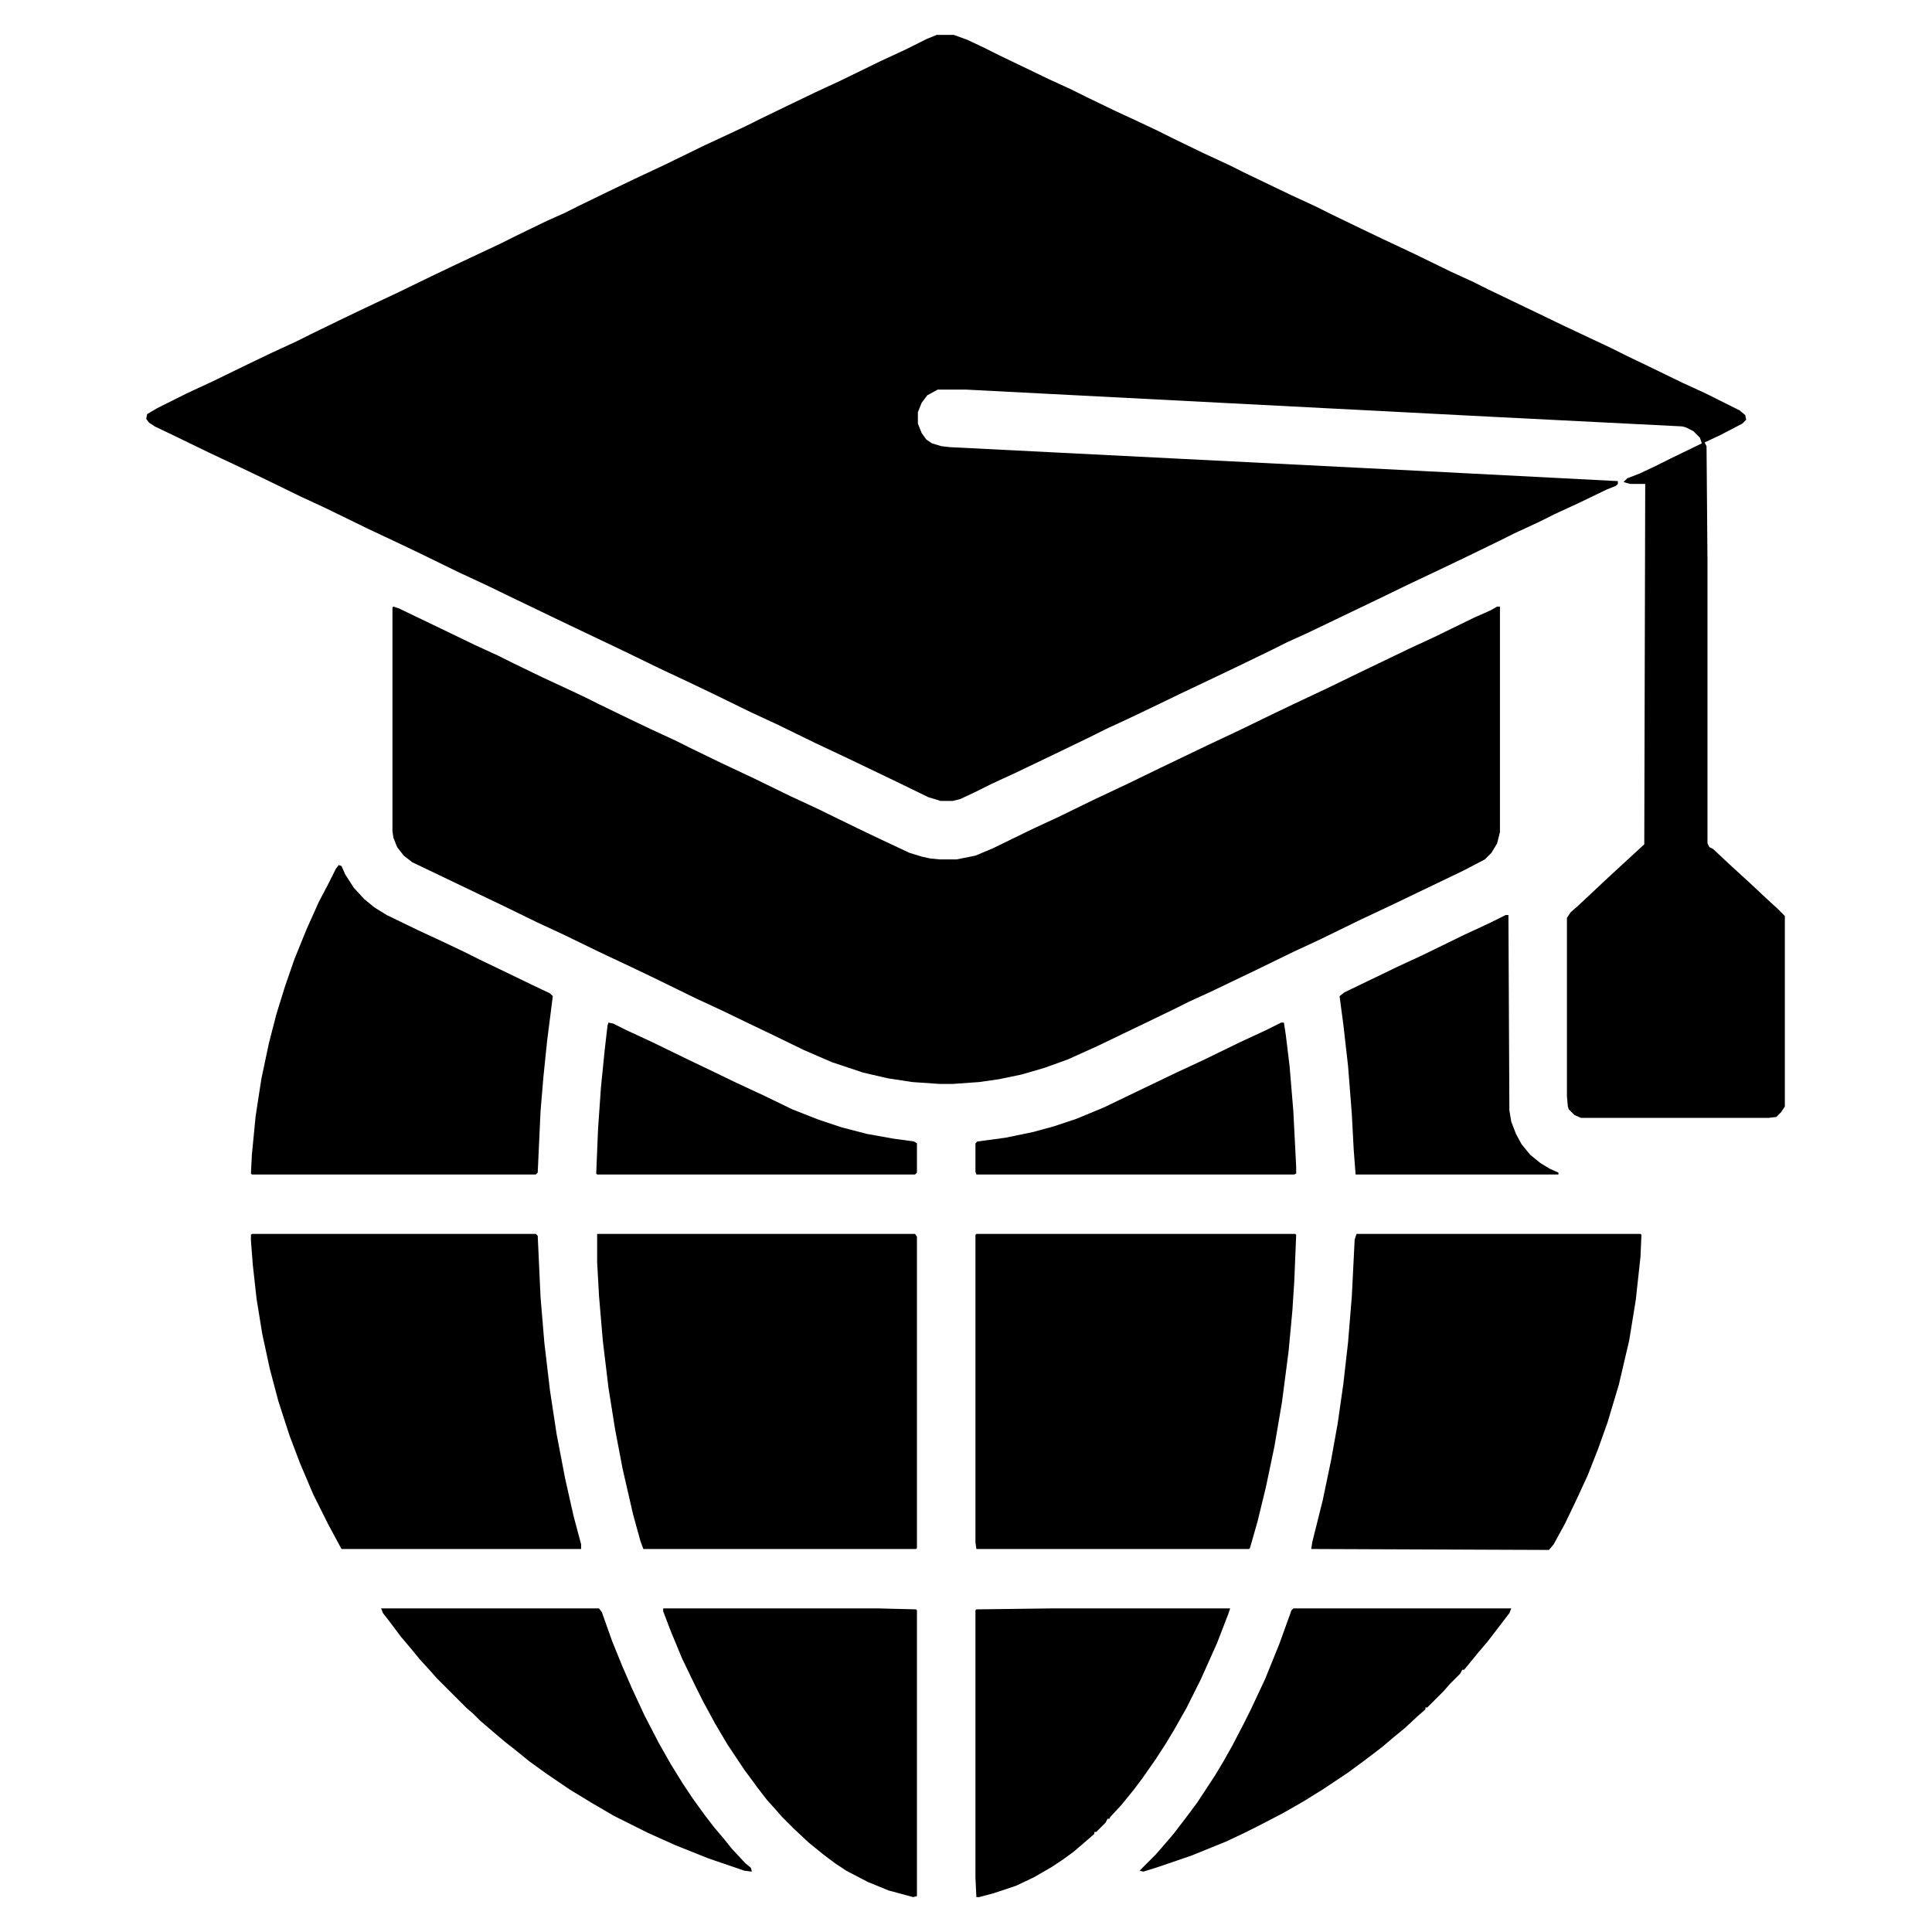
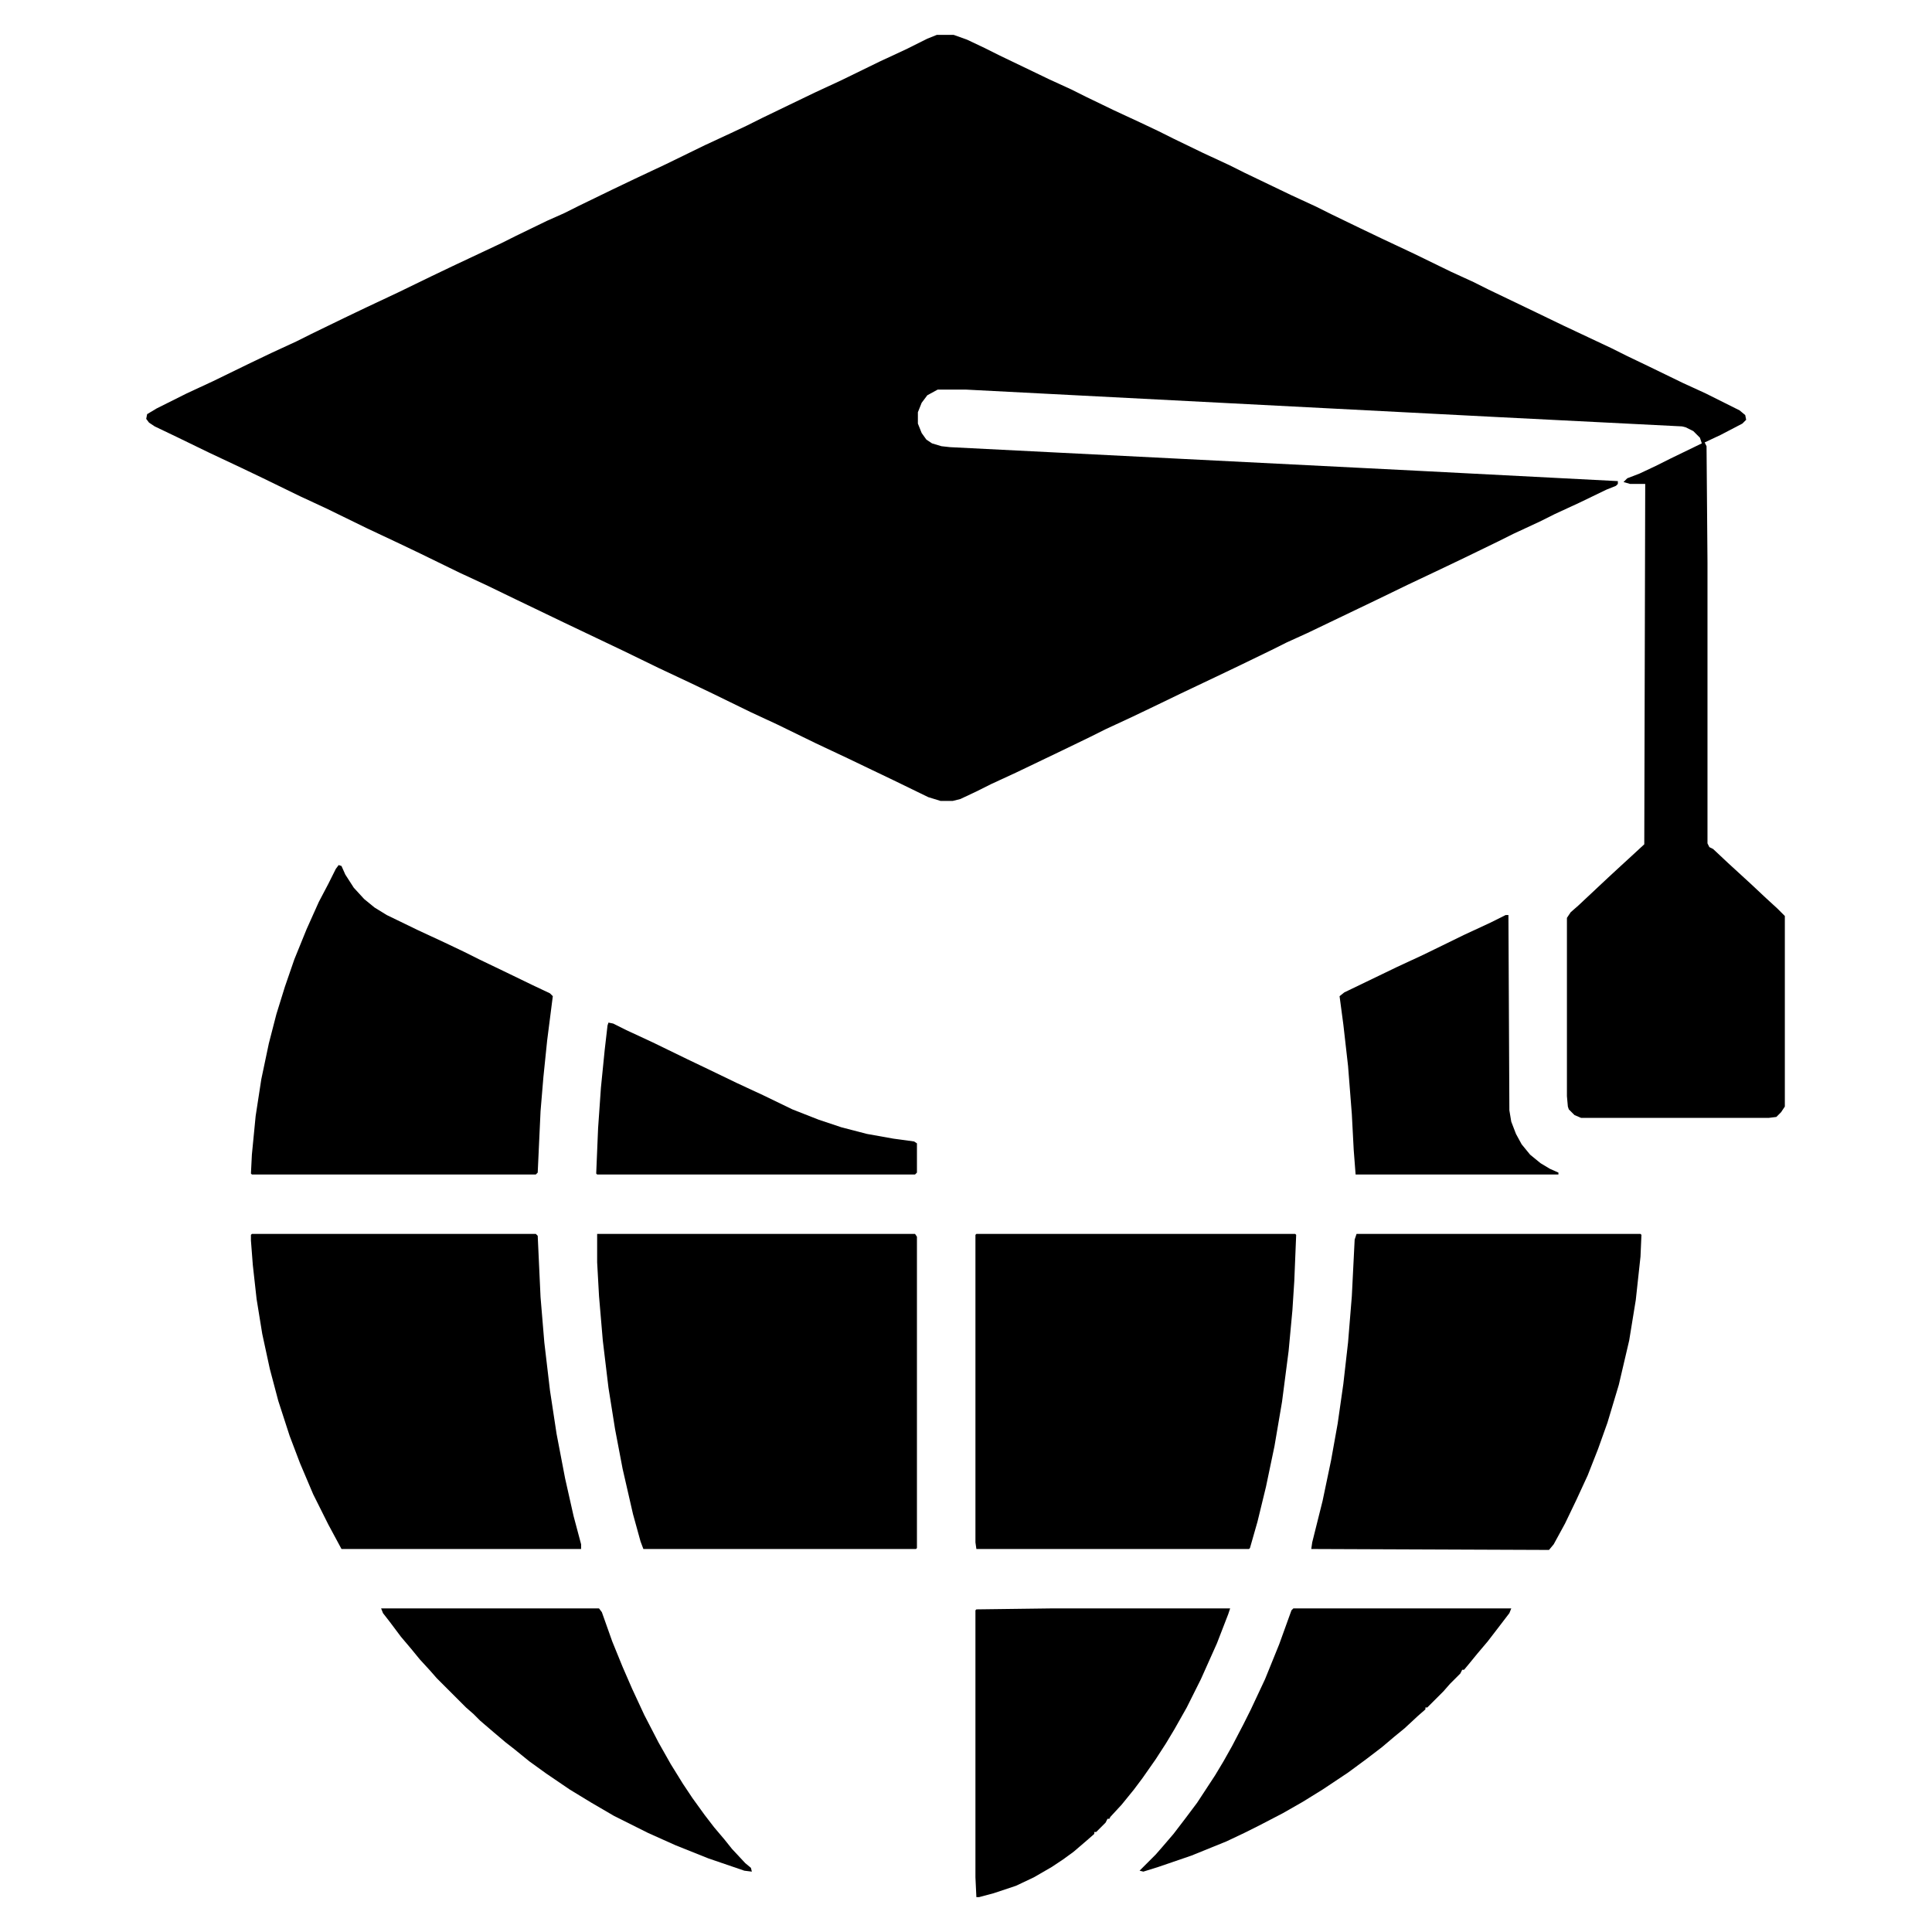
<svg xmlns="http://www.w3.org/2000/svg" viewBox="0 0 2048 2048" width="1280" height="1280">
  <path transform="translate(993,37)" d="m0 0h18l14 5 19 9 16 8 25 12 27 13 24 11 16 8 29 14 28 13 19 9 16 8 31 15 28 13 16 8 50 24 26 12 16 8 31 15 23 11 34 16 39 19 24 11 16 8 50 24 29 14 51 24 16 8 25 12 35 17 24 11 36 18 6 5 1 5-4 4-23 12-17 8 2 4 1 123v298l2 4 4 2 16 15 24 22 16 15 12 11 8 8v202l-4 6-5 5-8 1h-199l-7-3-6-6-1-3-1-11v-189l4-6 8-7 32-30 13-12 12-11 13-12 1-382h-16l-7-2 4-4 13-5 17-8 16-8 33-16-2-6-7-7-8-4-4-1-198-10-561-29h-30l-11 6-6 8-4 10v12l4 10 5 7 6 4 10 3 9 1 495 25 213 11v3l-2 2-10 4-29 14-26 12-16 8-28 13-16 8-35 17-23 11-38 18-33 16-73 35-22 10-16 8-33 16-23 11-40 19-29 14-23 11-28 13-16 8-31 15-48 23-26 12-16 8-17 8-8 2h-13l-13-4-37-18-23-11-25-12-34-16-41-20-28-13-41-20-23-11-34-16-37-18-63-30-52-25-31-15-28-13-41-20-23-11-34-16-43-21-28-13-39-19-23-11-34-16-35-17-23-11-6-4-3-4 1-5 10-6 32-16 28-13 39-19 23-11 26-12 16-8 35-17 23-11 34-16 35-17 23-11 51-24 16-8 33-16 18-8 16-8 35-17 23-11 34-16 41-20 28-13 17-8 16-8 29-14 27-13 28-13 41-20 28-13 22-11z" />
-   <path transform="translate(417,643)" d="m0 0 6 2 52 25 29 14 24 11 16 8 31 15 28 13 17 8 16 8 31 15 23 11 26 12 16 8 33 16 34 16 39 19 28 13 43 21 23 11 32 15 13 4 9 2 10 1h18l20-4 19-8 41-20 28-13 39-19 34-16 35-17 50-24 34-16 35-17 23-11 34-16 35-17 52-25 28-13 41-20 18-8 7-4h3v239l-3 12-6 10-7 7-23 12-75 36-34 16-43 21-28 13-39 19-48 23-24 11-16 8-29 14-52 25-31 14-25 9-24 7-24 5-21 3-28 2h-14l-29-2-26-4-26-6-33-11-30-13-35-17-23-11-29-14-28-13-45-22-23-11-34-16-37-18-28-13-39-19-23-11-71-34-9-7-7-9-4-10-1-7v-237z" />
  <path transform="translate(1035,1308)" d="m0 0h338l1 1-2 49-2 31-4 43-7 54-8 47-9 43-9 37-8 28-1 1h-289l-1-7v-326z" />
  <path transform="translate(633,1308)" d="m0 0h337l2 3v330l-1 1h-289l-3-8-8-29-11-48-8-42-7-44-6-50-4-47-2-36z" />
  <path transform="translate(1438,1308)" d="m0 0h301l1 1-1 23-5 46-7 43-11 47-12 40-10 28-11 28-12 26-12 25-12 22-5 6-252-1 1-7 11-44 9-43 7-39 6-42 5-44 4-49 3-60z" />
  <path transform="translate(267,1308)" d="m0 0h301l2 2 3 65 4 48 6 51 7 46 9 47 9 40 8 30v5h-254l-14-26-16-32-14-33-11-29-12-37-9-34-8-37-6-37-4-36-2-26v-6z" />
  <path transform="translate(359,917)" d="m0 0 3 1 4 9 9 14 11 12 11 9 13 8 33 16 28 13 21 10 16 8 25 12 31 15 19 9 3 3-6 47-4 39-3 36-3 65-2 2h-301l-1-1 1-20 4-41 6-39 8-38 8-31 9-29 10-29 13-32 13-29 10-19 8-16z" />
  <path transform="translate(1113,1705)" d="m0 0h191l-2 6-12 31-17 38-15 30-13 23-9 15-11 17-14 20-9 12-13 16-12 13-1 2h-2l-2 4-10 10h-2v2l-8 7-14 12-11 8-12 8-19 11-19 9-24 8-15 4h-3l-1-21v-283l1-1z" />
-   <path transform="translate(703,1705)" d="m0 0h229l39 1 1 1v303l-4 1-26-7-22-9-23-12-12-8-12-9-16-13-16-15-12-12-7-8-9-10-10-13-14-19-18-27-13-22-13-24-8-16-14-29-12-29-8-21z" />
  <path transform="translate(1371,1705)" d="m0 0h231l-2 5-13 17-10 13-11 13-9 11-5 6h-2l-2 4-11 11-7 8-17 17h-2v2l-8 7-14 13-11 9-13 11-17 13-19 14-27 18-21 13-21 12-25 13-16 8-19 9-37 15-35 12-16 5-4-1 17-17 7-8 12-14 13-17 12-16 19-29 9-15 9-16 12-23 8-16 15-32 15-37 13-36z" />
  <path transform="translate(404,1705)" d="m0 0h231l3 4 11 31 11 27 10 23 13 28 15 29 13 23 13 21 10 15 13 18 10 13 11 13 8 10 14 15 6 5 1 4-8-1-38-13-35-14-29-13-36-18-24-14-23-14-25-17-18-13-16-13-9-7-13-11-14-12-7-7-8-7-31-31-7-8-11-12-9-11-11-13-12-16-7-9z" />
  <path transform="translate(1596,970)" d="m0 0h3l1 207 2 12 5 13 6 11 9 11 11 9 10 6 9 4v2h-215l-2-26-2-38-4-51-5-44-4-30 5-4 56-27 28-13 43-21 28-13z" />
  <path transform="translate(645,1084)" d="m0 0 5 1 14 7 28 13 37 18 23 11 29 14 28 13 31 15 28 11 24 8 27 7 28 5 22 3 3 2v31l-2 2h-337l-1-1 2-48 3-43 4-40 3-26z" />
-   <path transform="translate(1358,1084)" d="m0 0h3l2 13 4 33 4 48 3 59v7l-2 1h-337l-1-3v-30l2-2 30-4 29-6 22-6 24-8 29-12 27-13 50-24 28-13 39-19 28-13z" />
  <path transform="translate(1720,511)" d="m0 0" />
</svg>